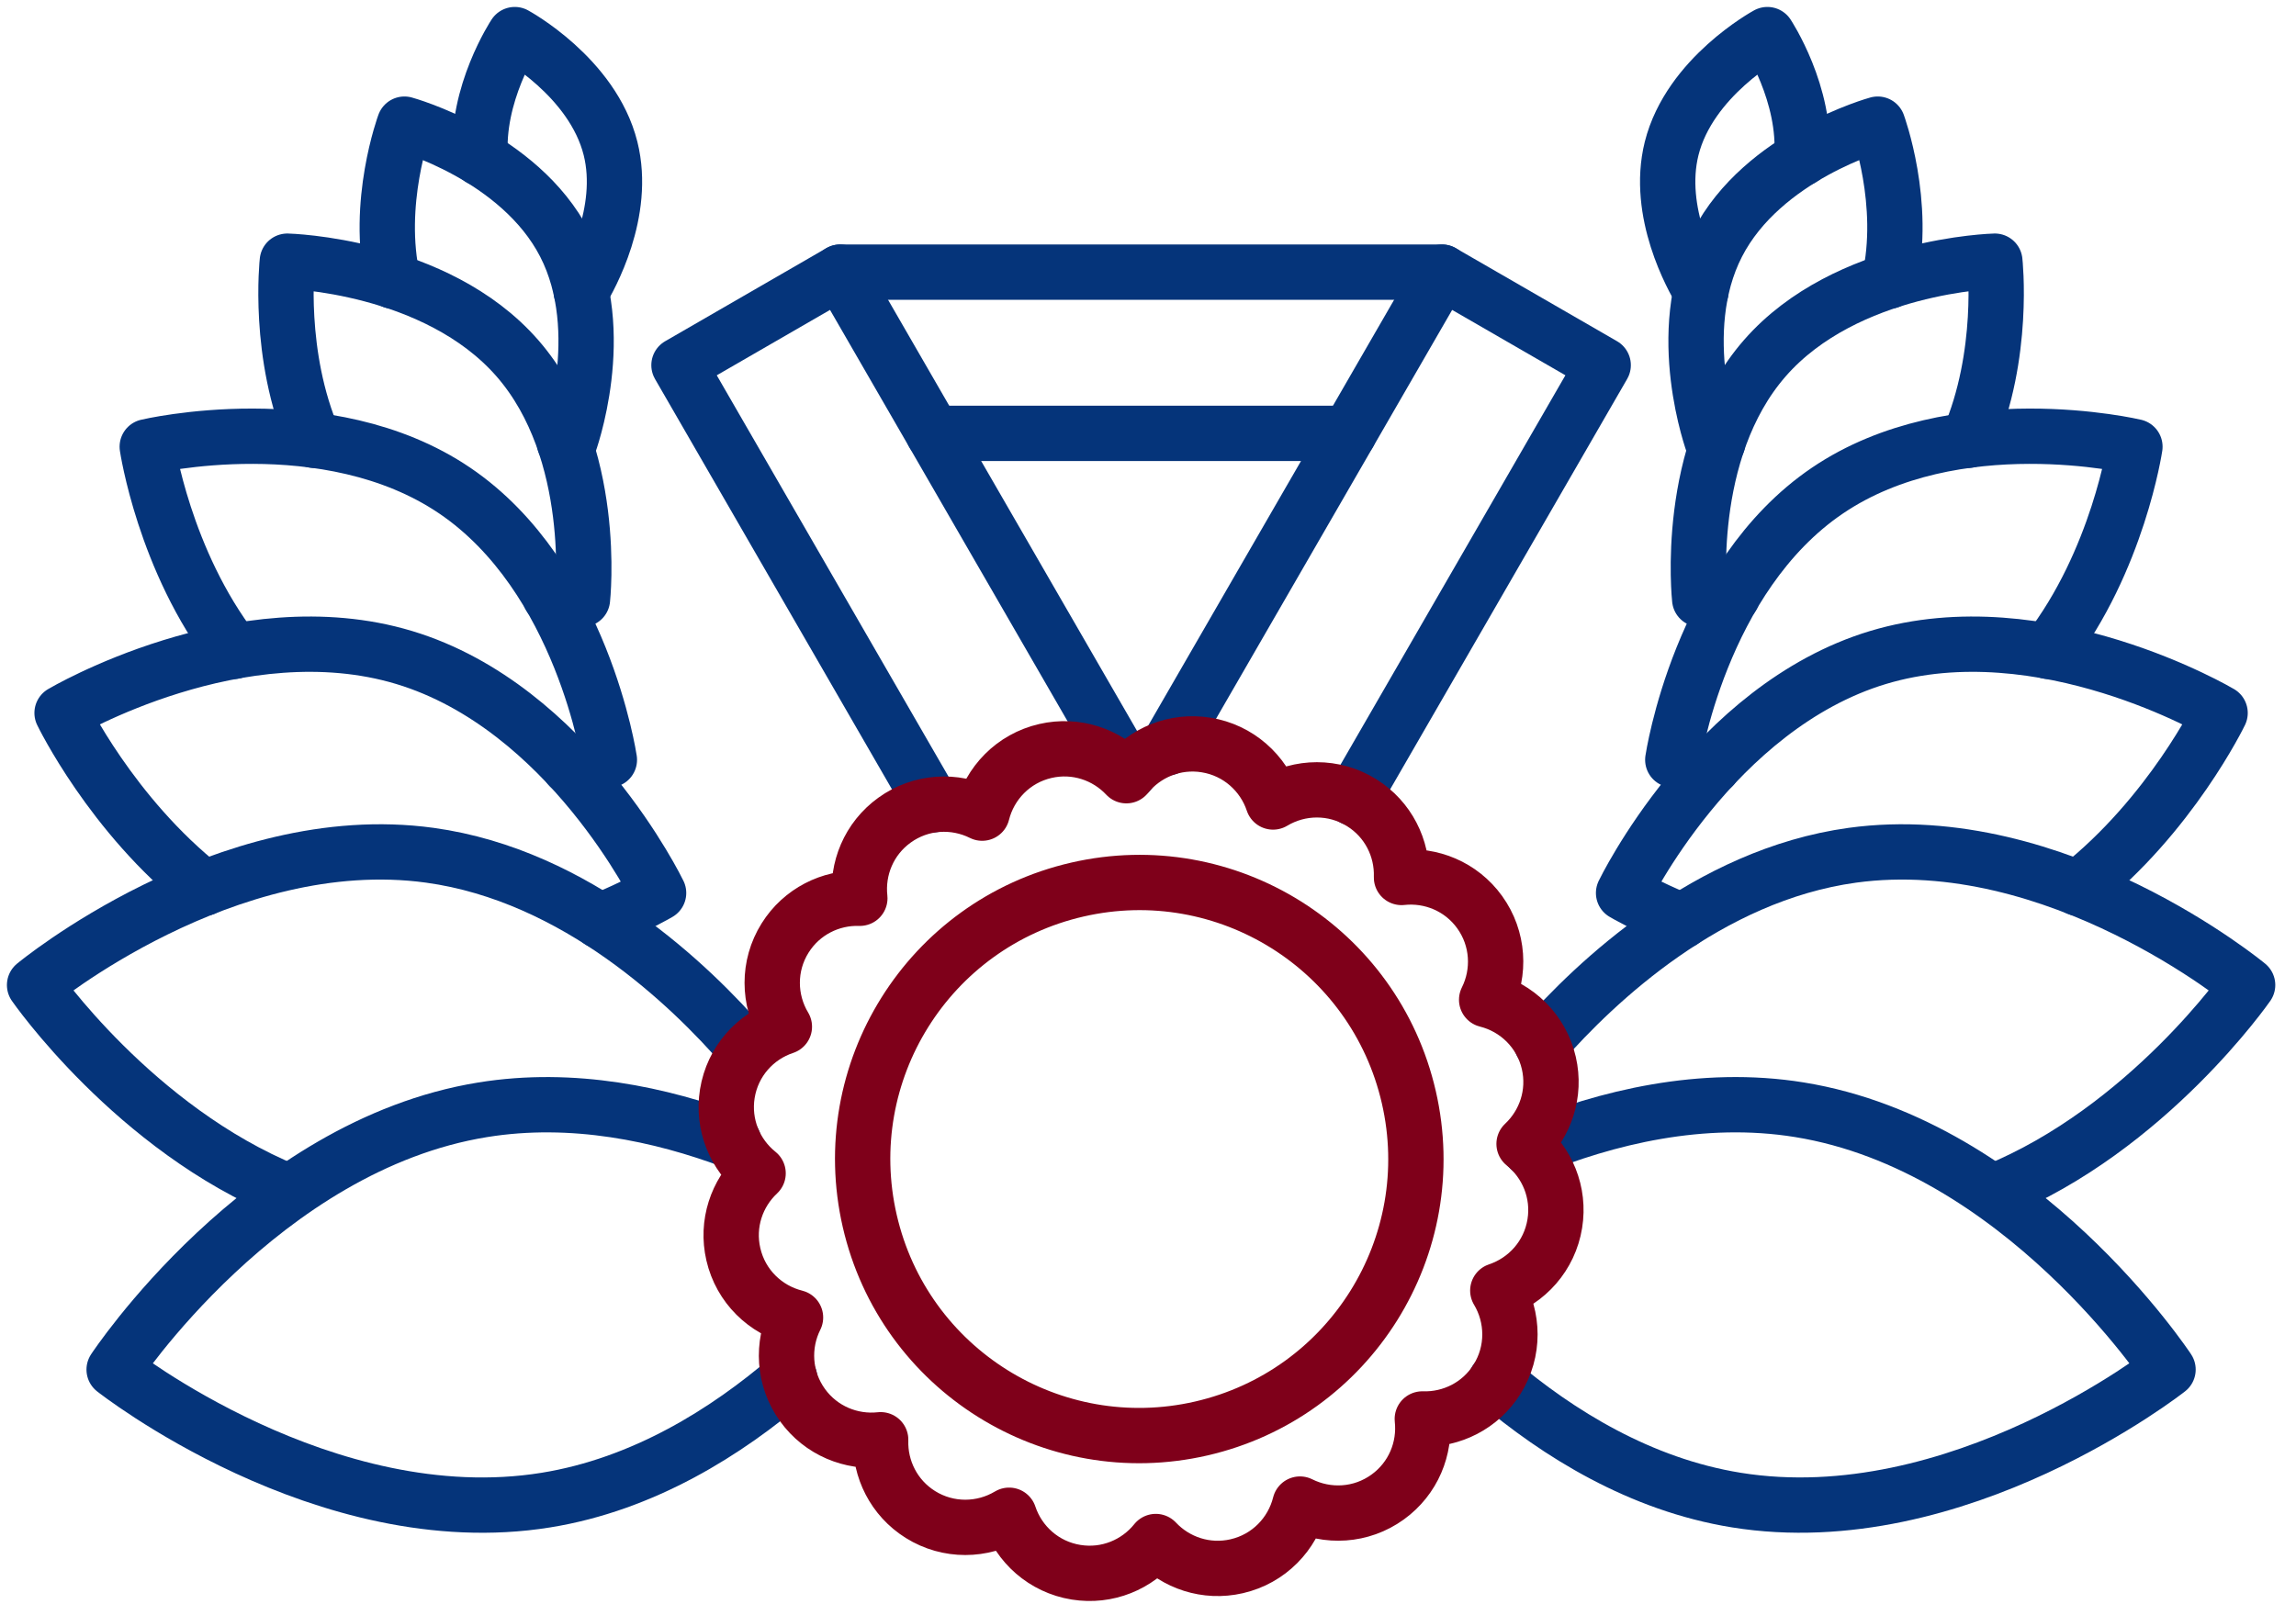
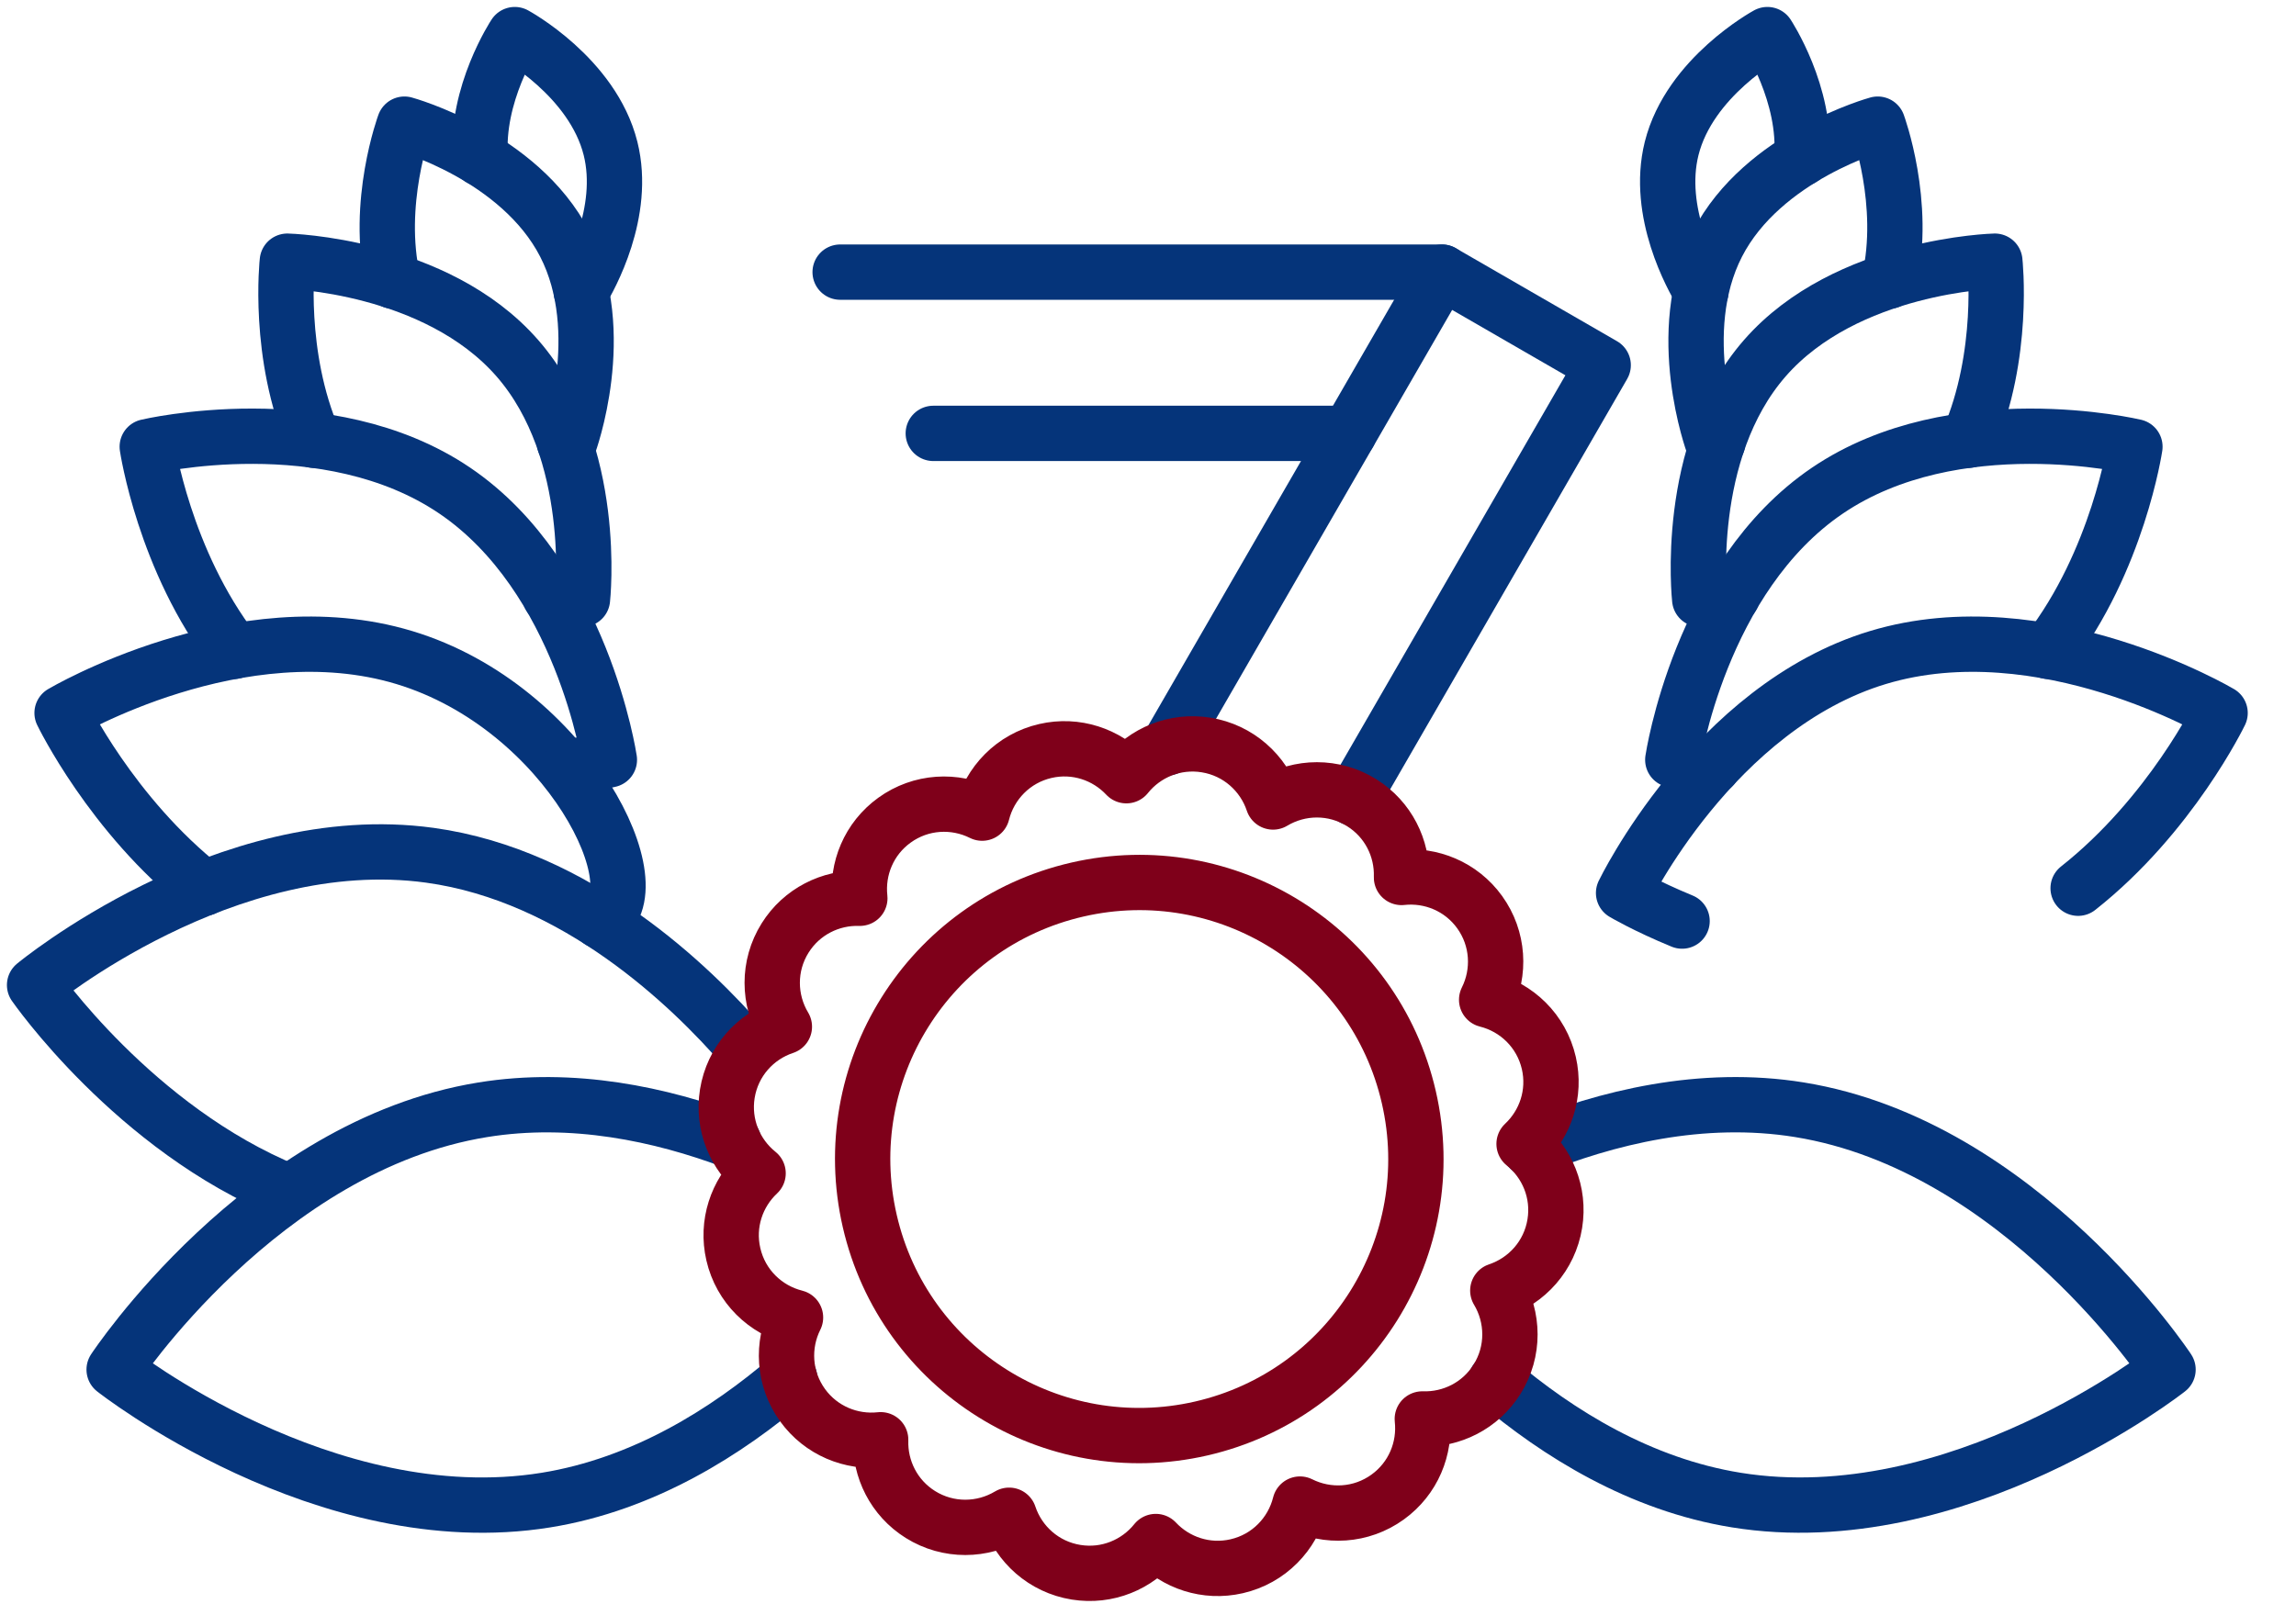
<svg xmlns="http://www.w3.org/2000/svg" width="83px" height="58px" viewBox="0 0 83 58" version="1.1">
  <title>9B2C77B2-76B4-480E-9651-47B7777FB641</title>
  <desc>Created with sketchtool.</desc>
  <g id="Employers" stroke="none" stroke-width="1" fill="none" fill-rule="evenodd" stroke-linecap="round" stroke-linejoin="round">
    <g id="YEARLY-REVIEW" transform="translate(-943, -1871)" stroke-width="2">
      <g id="Plan-Provisions" transform="translate(0, 1124)">
        <g id="Card-4" transform="translate(740, 686)">
          <g id="Icon" transform="translate(204, 62)">
            <path d="M25.522,40.277 C22.884,39.284 19.7,38.603 16.454,39.129 C8.463,40.42 3.126,48.524 3.126,48.524 C3.126,48.524 10.745,54.535 18.735,53.243 C22.268,52.673 25.282,50.769 27.545,48.824" id="Stroke-1" stroke="#05347A" />
            <path d="M25.885,36.858 C23.983,34.662 19.854,30.657 14.539,29.926 C7.143,28.911 0.25,34.619 0.25,34.619 C0.25,34.619 3.854,39.82 9.398,42.08" id="Stroke-3" stroke="#05347A" />
-             <path d="M20.693,32.306 C22.001,31.769 22.808,31.29 22.808,31.29 C22.808,31.29 19.568,24.574 13.613,22.776 C7.659,20.979 1.244,24.781 1.244,24.781 C1.244,24.781 3.026,28.475 6.376,31.118" id="Stroke-5" stroke="#05347A" />
+             <path d="M20.693,32.306 C22.808,31.29 19.568,24.574 13.613,22.776 C7.659,20.979 1.244,24.781 1.244,24.781 C1.244,24.781 3.026,28.475 6.376,31.118" id="Stroke-5" stroke="#05347A" />
            <path d="M19.572,26.714 C20.474,26.607 21.029,26.475 21.029,26.475 C21.029,26.475 20.051,19.865 15.437,16.739 C10.824,13.613 4.323,15.153 4.323,15.153 C4.323,15.153 4.934,19.278 7.465,22.552" id="Stroke-7" stroke="#05347A" />
            <path d="M18.878,20.557 C19.599,20.657 20.056,20.668 20.056,20.668 C20.056,20.668 20.649,15.329 17.703,11.953 C14.756,8.578 9.387,8.444 9.387,8.444 C9.387,8.444 9.009,11.835 10.349,14.922" id="Stroke-9" stroke="#05347A" />
            <path d="M19.407,15.014 C19.511,15.046 19.568,15.062 19.568,15.062 C19.568,15.062 21.059,11.021 19.417,7.825 C17.774,4.628 13.62,3.489 13.62,3.489 C13.62,3.489 12.563,6.352 13.208,9.165" id="Stroke-11" stroke="#05347A" />
            <path d="M20.013,9.54 C20.315,9.044 21.646,6.676 21.071,4.37 C20.423,1.778 17.609,0.251 17.609,0.251 C17.609,0.251 16.183,2.409 16.366,4.729" id="Stroke-13" stroke="#05347A" />
            <path d="M54.298,40.544 C57.058,39.412 60.516,38.557 64.047,39.128 C72.037,40.419 77.374,48.523 77.374,48.523 C77.374,48.523 69.756,54.534 61.765,53.242 C58.295,52.682 55.325,50.836 53.075,48.927" id="Stroke-15" stroke="#05347A" />
-             <path d="M54.73,36.726 C56.679,34.506 60.749,30.643 65.96,29.926 C73.356,28.911 80.251,34.619 80.251,34.619 C80.251,34.619 76.647,39.82 71.103,42.08" id="Stroke-17" stroke="#05347A" />
            <path d="M59.807,32.306 C58.499,31.769 57.692,31.29 57.692,31.29 C57.692,31.29 60.932,24.574 66.887,22.776 C72.841,20.979 79.256,24.781 79.256,24.781 C79.256,24.781 77.474,28.475 74.124,31.118" id="Stroke-19" stroke="#05347A" />
            <path d="M60.928,26.714 C60.026,26.607 59.471,26.475 59.471,26.475 C59.471,26.475 60.449,19.865 65.063,16.739 C69.676,13.613 76.177,15.153 76.177,15.153 C76.177,15.153 75.566,19.278 73.035,22.552" id="Stroke-21" stroke="#05347A" />
            <path d="M61.622,20.557 C60.901,20.657 60.444,20.668 60.444,20.668 C60.444,20.668 59.851,15.329 62.797,11.953 C65.744,8.578 71.113,8.444 71.113,8.444 C71.113,8.444 71.491,11.835 70.151,14.922" id="Stroke-23" stroke="#05347A" />
            <path d="M61.093,15.014 C60.989,15.046 60.932,15.062 60.932,15.062 C60.932,15.062 59.441,11.021 61.083,7.825 C62.726,4.628 66.88,3.489 66.88,3.489 C66.88,3.489 67.937,6.352 67.292,9.165" id="Stroke-25" stroke="#05347A" />
            <path d="M60.487,9.54 C60.185,9.044 58.854,6.676 59.429,4.37 C60.077,1.778 62.891,0.251 62.891,0.251 C62.891,0.251 64.317,2.409 64.134,4.729" id="Stroke-27" stroke="#05347A" />
-             <polyline id="Stroke-29" stroke="#05347A" points="32.723 28.102 23.545 12.205 29.371 8.84 39.819 26.937" />
            <polyline id="Stroke-31" stroke="#05347A" points="41.198 26.041 51.129 8.841 56.955 12.204 47.917 27.858" />
            <line x1="47.762" y1="14.671" x2="32.738" y2="14.671" id="Stroke-33" stroke="#05347A" />
            <line x1="29.371" y1="8.84" x2="51.129" y2="8.84" id="Stroke-35" stroke="#05347A" />
            <path d="M54.99,37.438 C54.722,36.275 53.825,35.421 52.742,35.151 C53.236,34.162 53.179,32.94 52.488,31.981 C51.818,31.053 50.726,30.613 49.664,30.729 C49.698,29.673 49.188,28.628 48.228,28.028 C47.216,27.394 45.979,27.425 45.021,28 C44.671,26.952 43.767,26.127 42.6,25.939 C41.47,25.755 40.386,26.217 39.718,27.05 C38.995,26.28 37.896,25.901 36.792,26.155 C35.629,26.422 34.776,27.32 34.505,28.403 C33.516,27.909 32.294,27.965 31.336,28.657 C30.407,29.327 29.967,30.419 30.083,31.481 C29.028,31.448 27.983,31.958 27.382,32.917 C26.749,33.928 26.78,35.166 27.355,36.125 C26.306,36.473 25.482,37.377 25.293,38.544 C25.111,39.674 25.572,40.758 26.405,41.427 C25.634,42.15 25.256,43.249 25.51,44.352 C25.777,45.516 26.674,46.369 27.758,46.64 C27.263,47.628 27.32,48.851 28.011,49.809 C28.681,50.737 29.774,51.177 30.836,51.061 C30.802,52.117 31.312,53.162 32.271,53.763 C33.283,54.396 34.521,54.365 35.479,53.791 C35.828,54.839 36.732,55.664 37.899,55.852 C39.029,56.035 40.113,55.574 40.782,54.741 C41.504,55.511 42.604,55.889 43.707,55.635 C44.87,55.368 45.723,54.471 45.994,53.387 C46.983,53.881 48.205,53.825 49.163,53.133 C50.092,52.463 50.532,51.372 50.416,50.309 C51.471,50.343 52.516,49.834 53.117,48.874 C53.751,47.862 53.719,46.625 53.145,45.667 C54.194,45.317 55.018,44.413 55.206,43.246 C55.389,42.116 54.928,41.032 54.095,40.363 C54.865,39.64 55.244,38.542 54.99,37.438 Z" id="Stroke-37" stroke="#7F001A" />
            <path d="M42.425,50.654 C37.044,51.891 31.678,48.532 30.441,43.15 C29.204,37.769 32.563,32.404 37.945,31.167 C43.326,29.929 48.691,33.289 49.928,38.671 C51.166,44.051 47.806,49.417 42.425,50.654 Z" id="Stroke-39" stroke="#7F001A" />
          </g>
        </g>
      </g>
    </g>
  </g>
</svg>